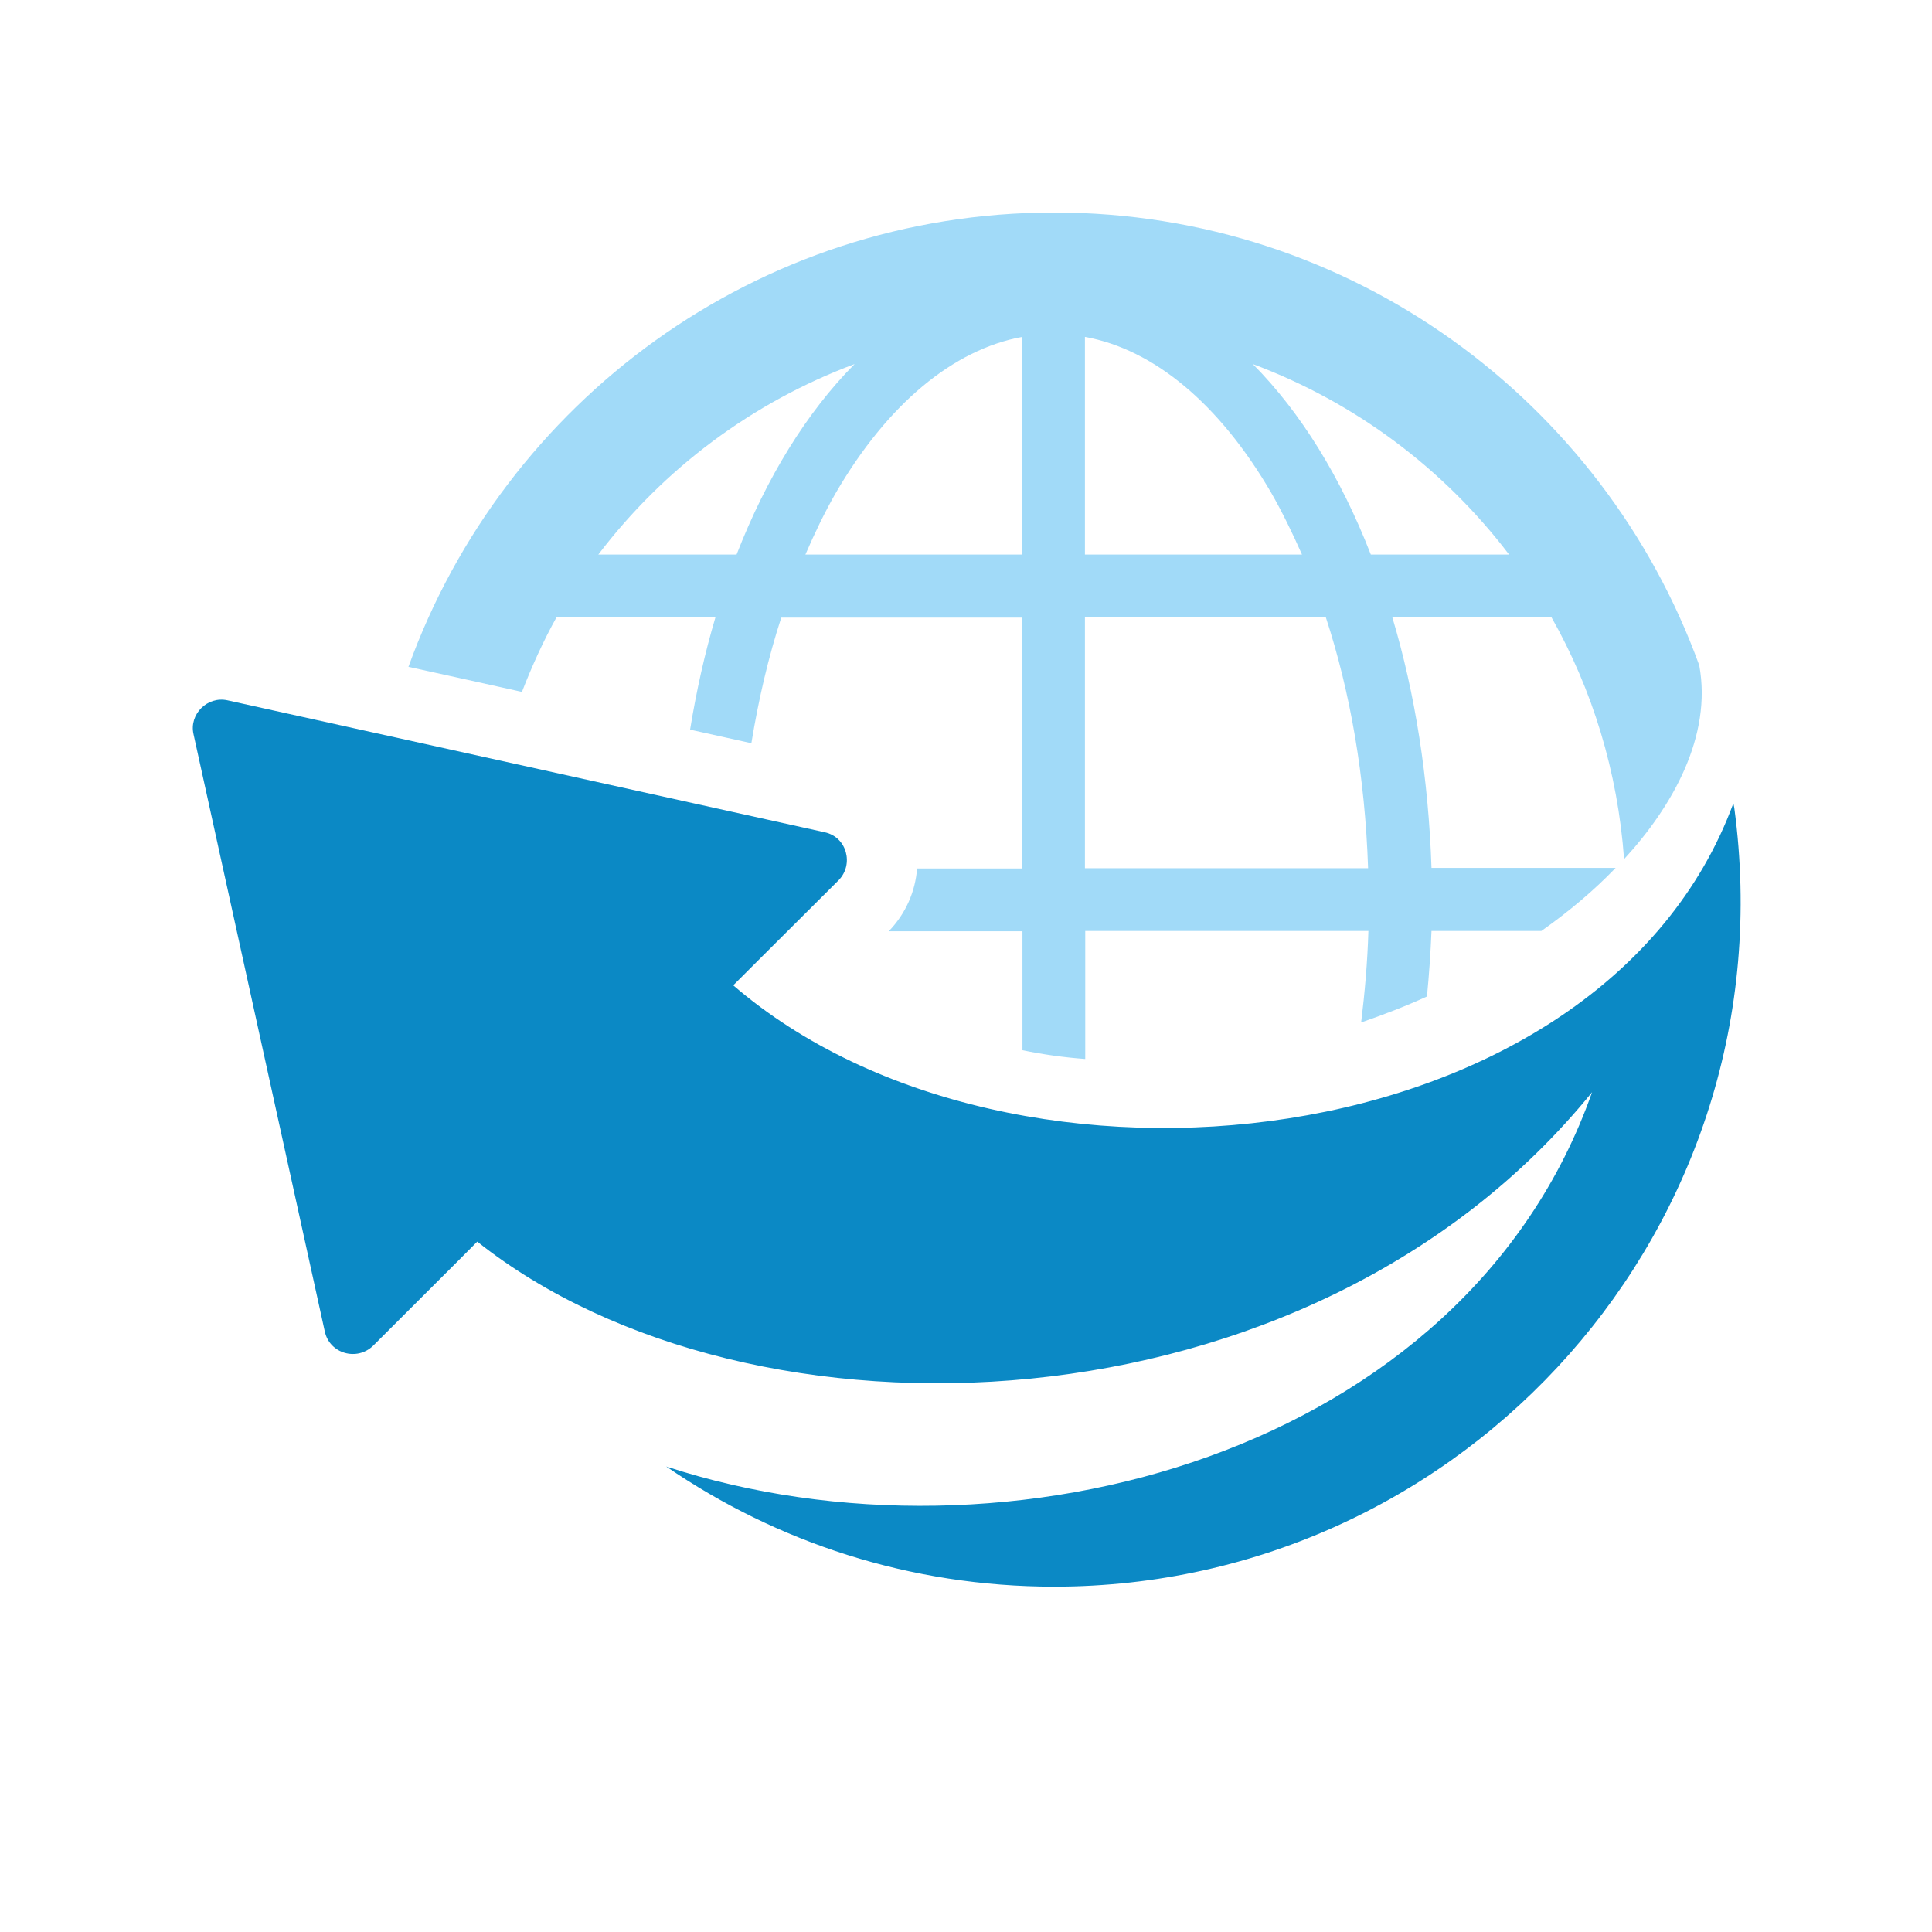
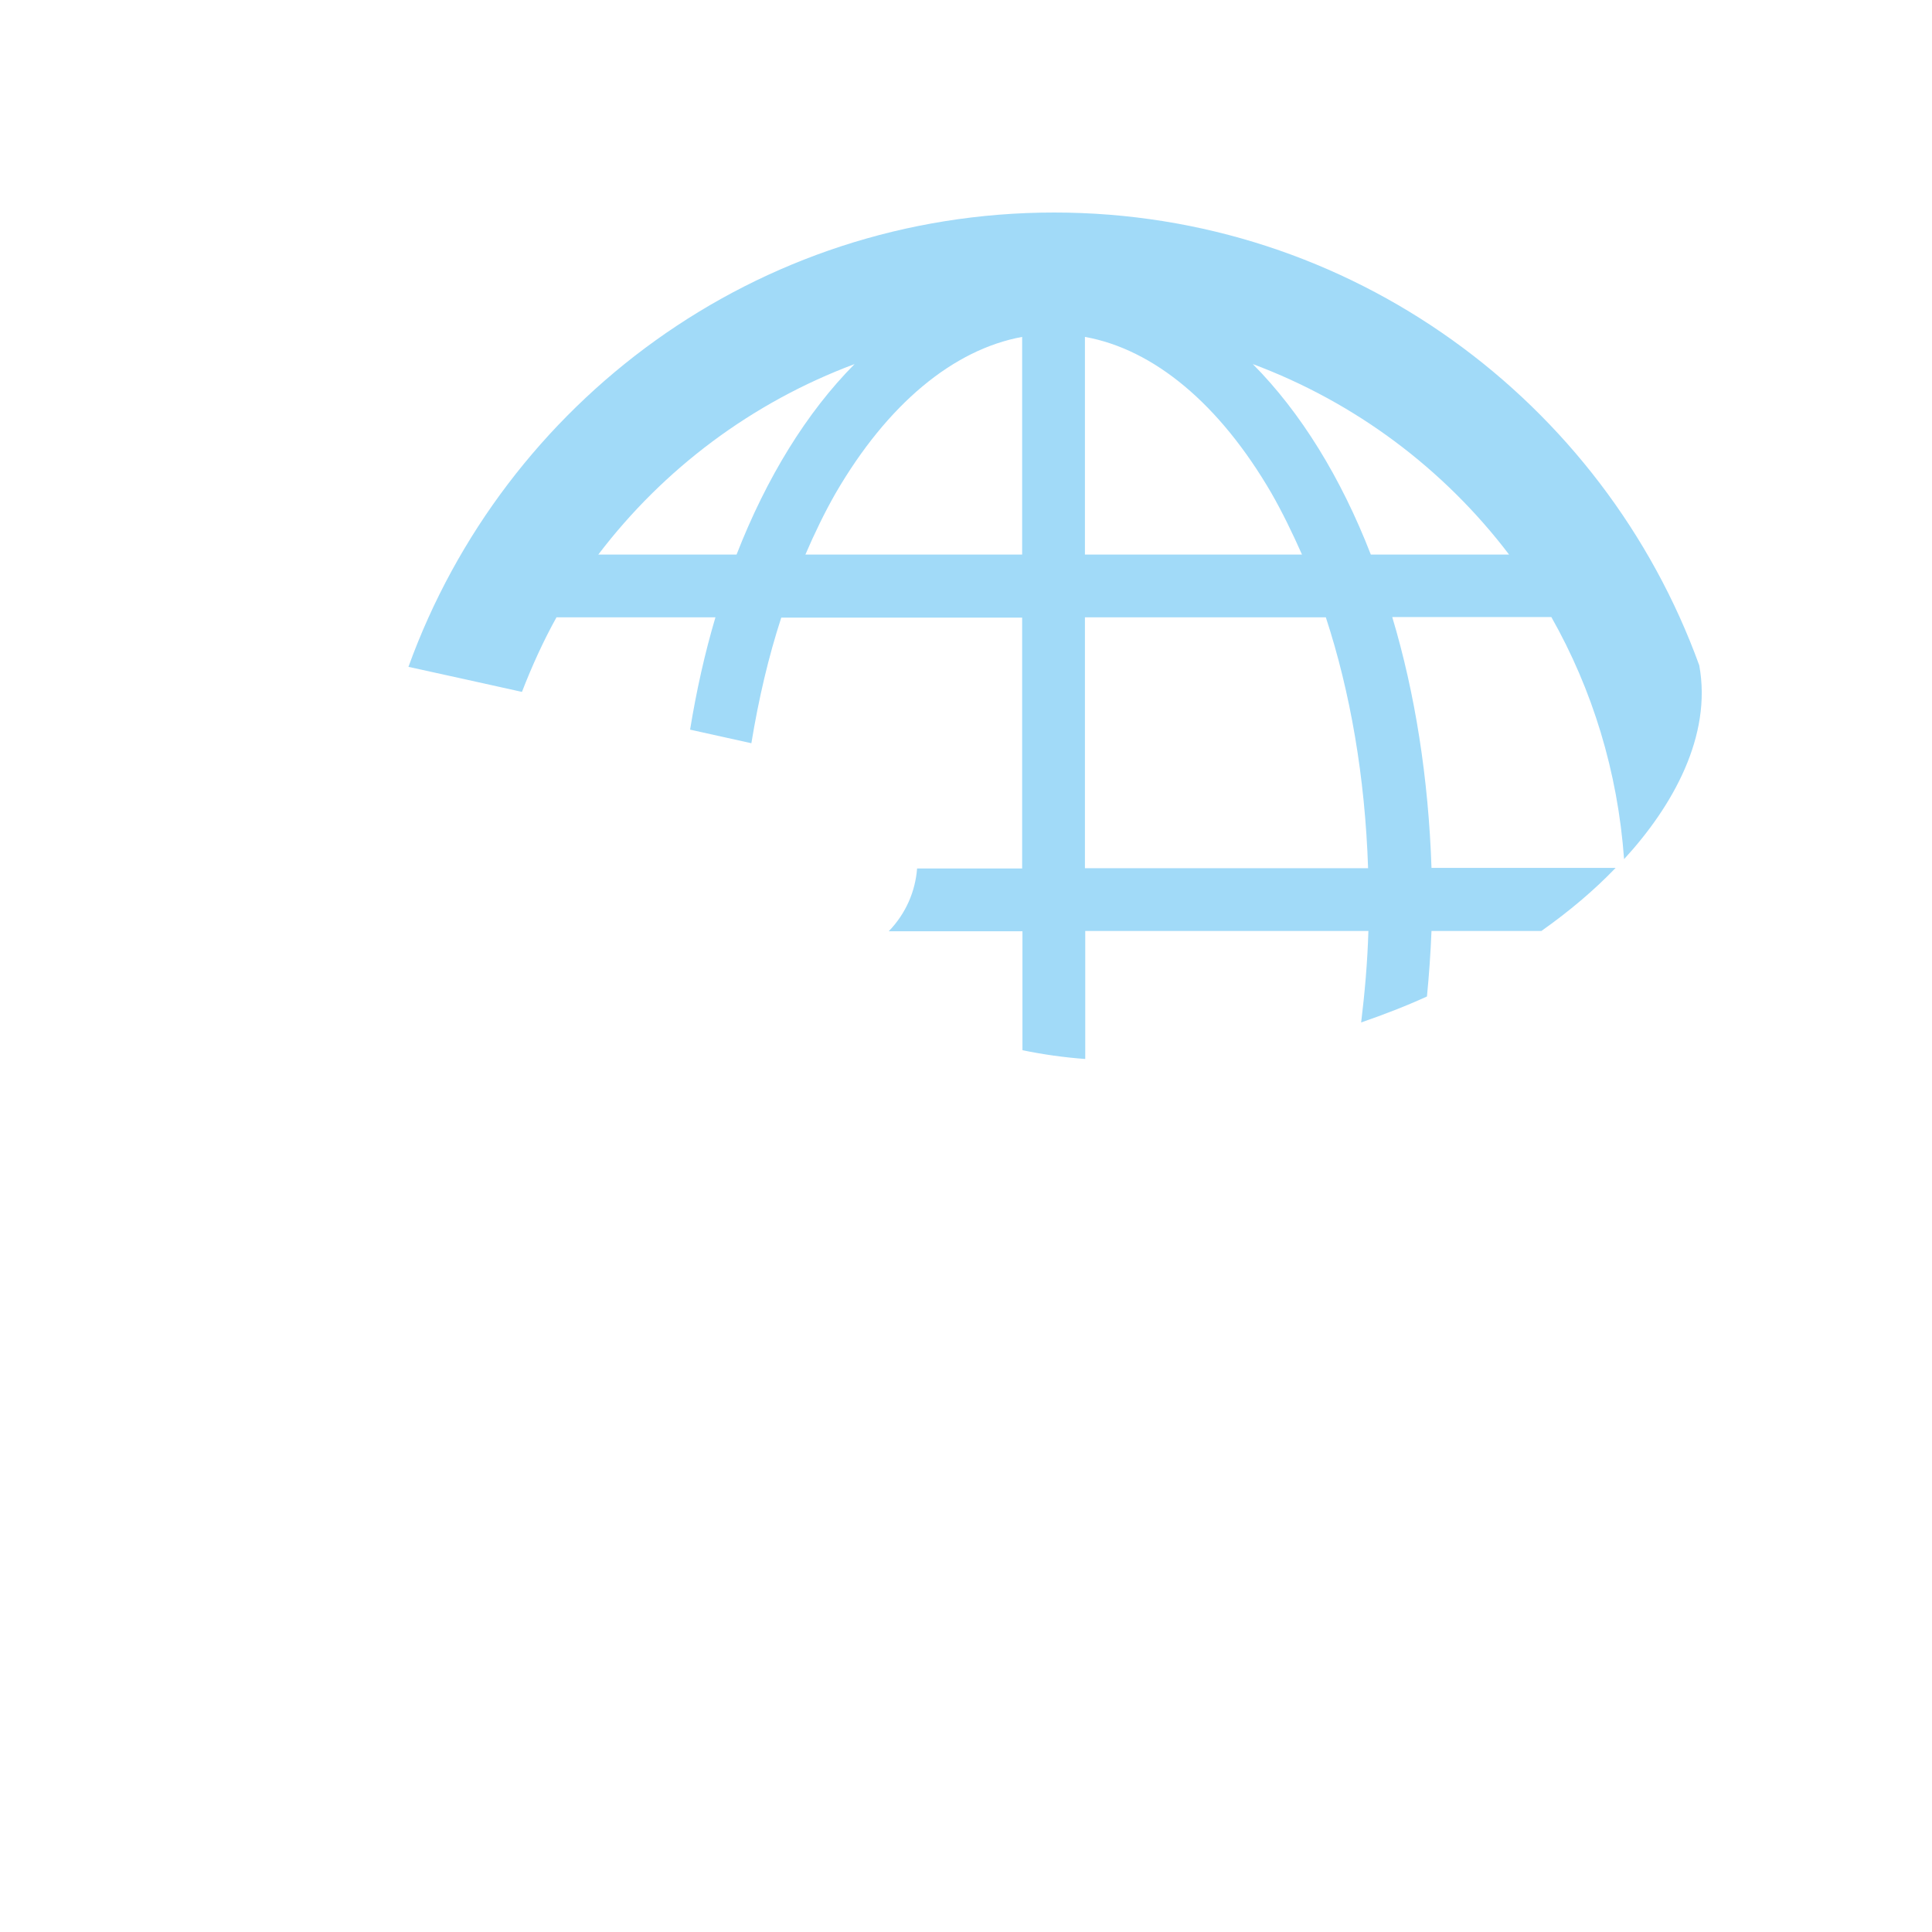
<svg xmlns="http://www.w3.org/2000/svg" width="100" height="100" viewBox="0 0 100 100" fill="none">
  <path d="M28.797 31.953H37.031C36.484 33.797 36.047 35.75 35.719 37.766L38.891 38.469C39.266 36.172 39.781 33.984 40.438 31.969H52.906V44.953H47.469C47.375 46.141 46.891 47.281 46 48.203H52.922V54.359C53.984 54.578 55.078 54.734 56.172 54.812V48.188H70.828C70.781 49.797 70.641 51.375 70.453 52.922C71.625 52.516 72.766 52.078 73.859 51.578C73.969 50.453 74.047 49.328 74.094 48.188H79.781C81.219 47.172 82.516 46.078 83.625 44.922H74.094C73.938 40.297 73.25 35.891 72.062 31.938H80.297C82.422 35.688 83.734 39.938 84.062 44.469C86.578 41.734 88.625 38.094 87.953 34.438C83 20.781 69.938 11 54.562 11C39.156 11 26.094 20.812 21.141 34.516C24.719 35.297 23.469 35.031 27.016 35.812C27.531 34.484 28.125 33.172 28.812 31.938L28.797 31.953ZM78.109 28.703H70.953C69.406 24.719 67.328 21.344 64.844 18.844C70.156 20.828 74.734 24.266 78.109 28.703ZM56.156 17.438C59.719 18.078 63.125 20.906 65.812 25.531C66.375 26.516 66.891 27.578 67.391 28.703H56.156V17.438ZM56.156 31.953H68.625C69.891 35.812 70.656 40.219 70.812 44.938H56.156V31.953ZM52.906 17.438V28.703H41.688C42.172 27.578 42.688 26.516 43.25 25.531C45.938 20.906 49.344 18.094 52.906 17.438ZM44.234 18.844C41.75 21.344 39.672 24.734 38.125 28.703H30.969C34.344 24.266 38.922 20.828 44.234 18.844Z" fill="#A1DAF8" />
-   <path d="M89.719 41.578C82.922 60.031 52.422 63.469 37.953 51C37.953 51 40.359 48.594 43.406 45.562C44.203 44.75 43.844 43.328 42.687 43.078C21.187 38.328 17.937 37.609 11.781 36.25C10.734 36.016 9.781 36.969 10.016 38L16.812 68.922C17.062 70.062 18.469 70.469 19.312 69.656C24.531 64.438 23.906 65.078 24.703 64.266C38.812 75.469 67.797 74.547 82.406 56.531C75.812 75.234 52.078 81.656 34.484 75.906C40.203 79.828 47.109 82.125 54.562 82.125C75.797 82.125 92.687 63.484 89.766 41.812C89.763 41.812 89.725 41.596 89.719 41.578Z" fill="#0B89C5" />
</svg>